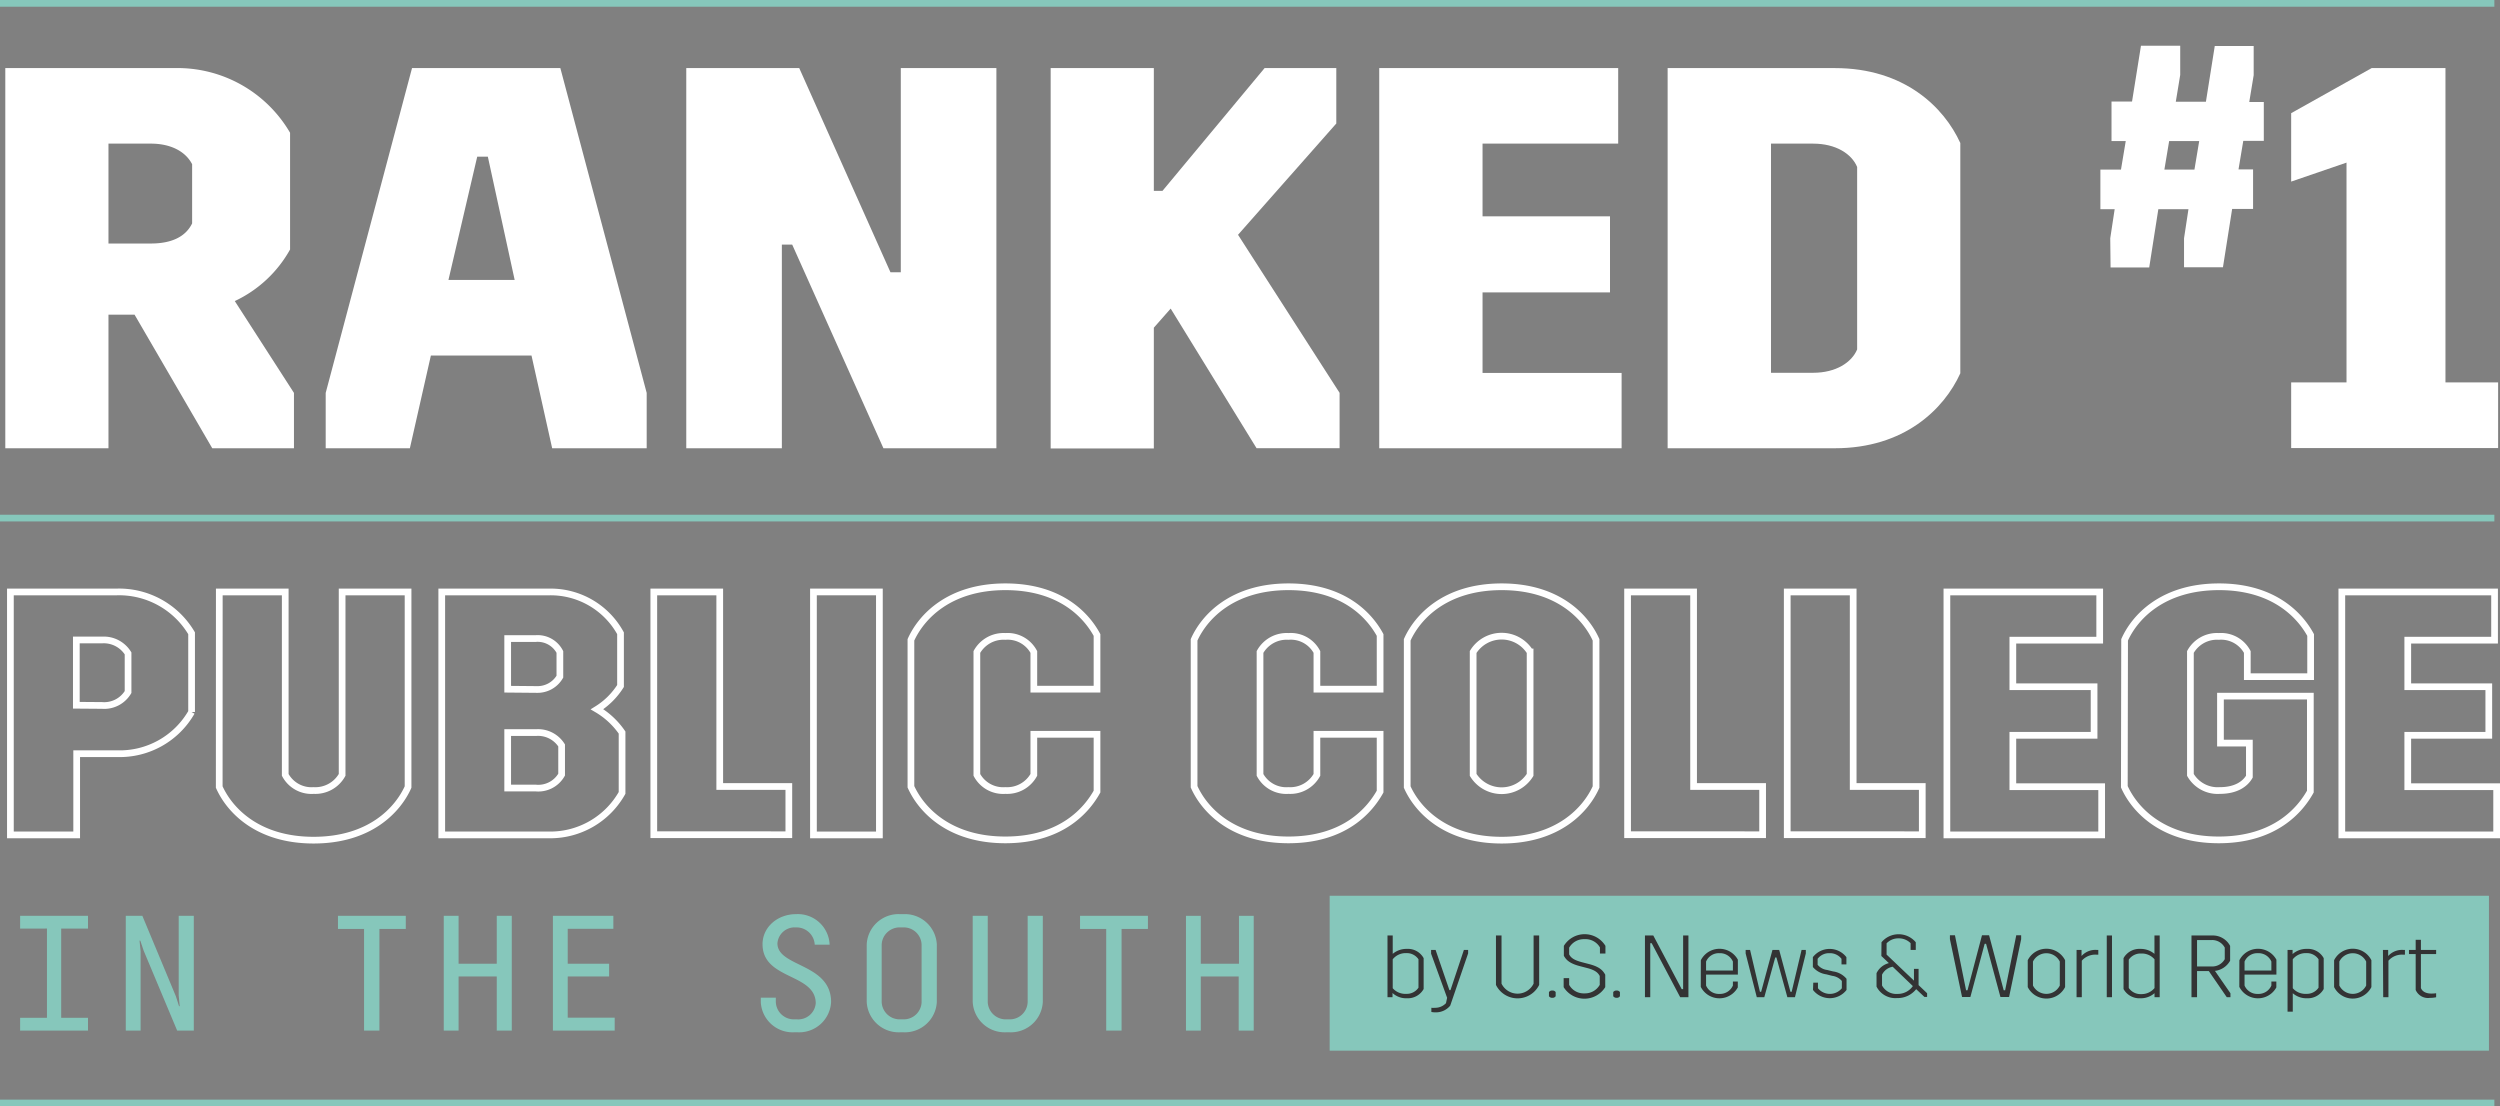
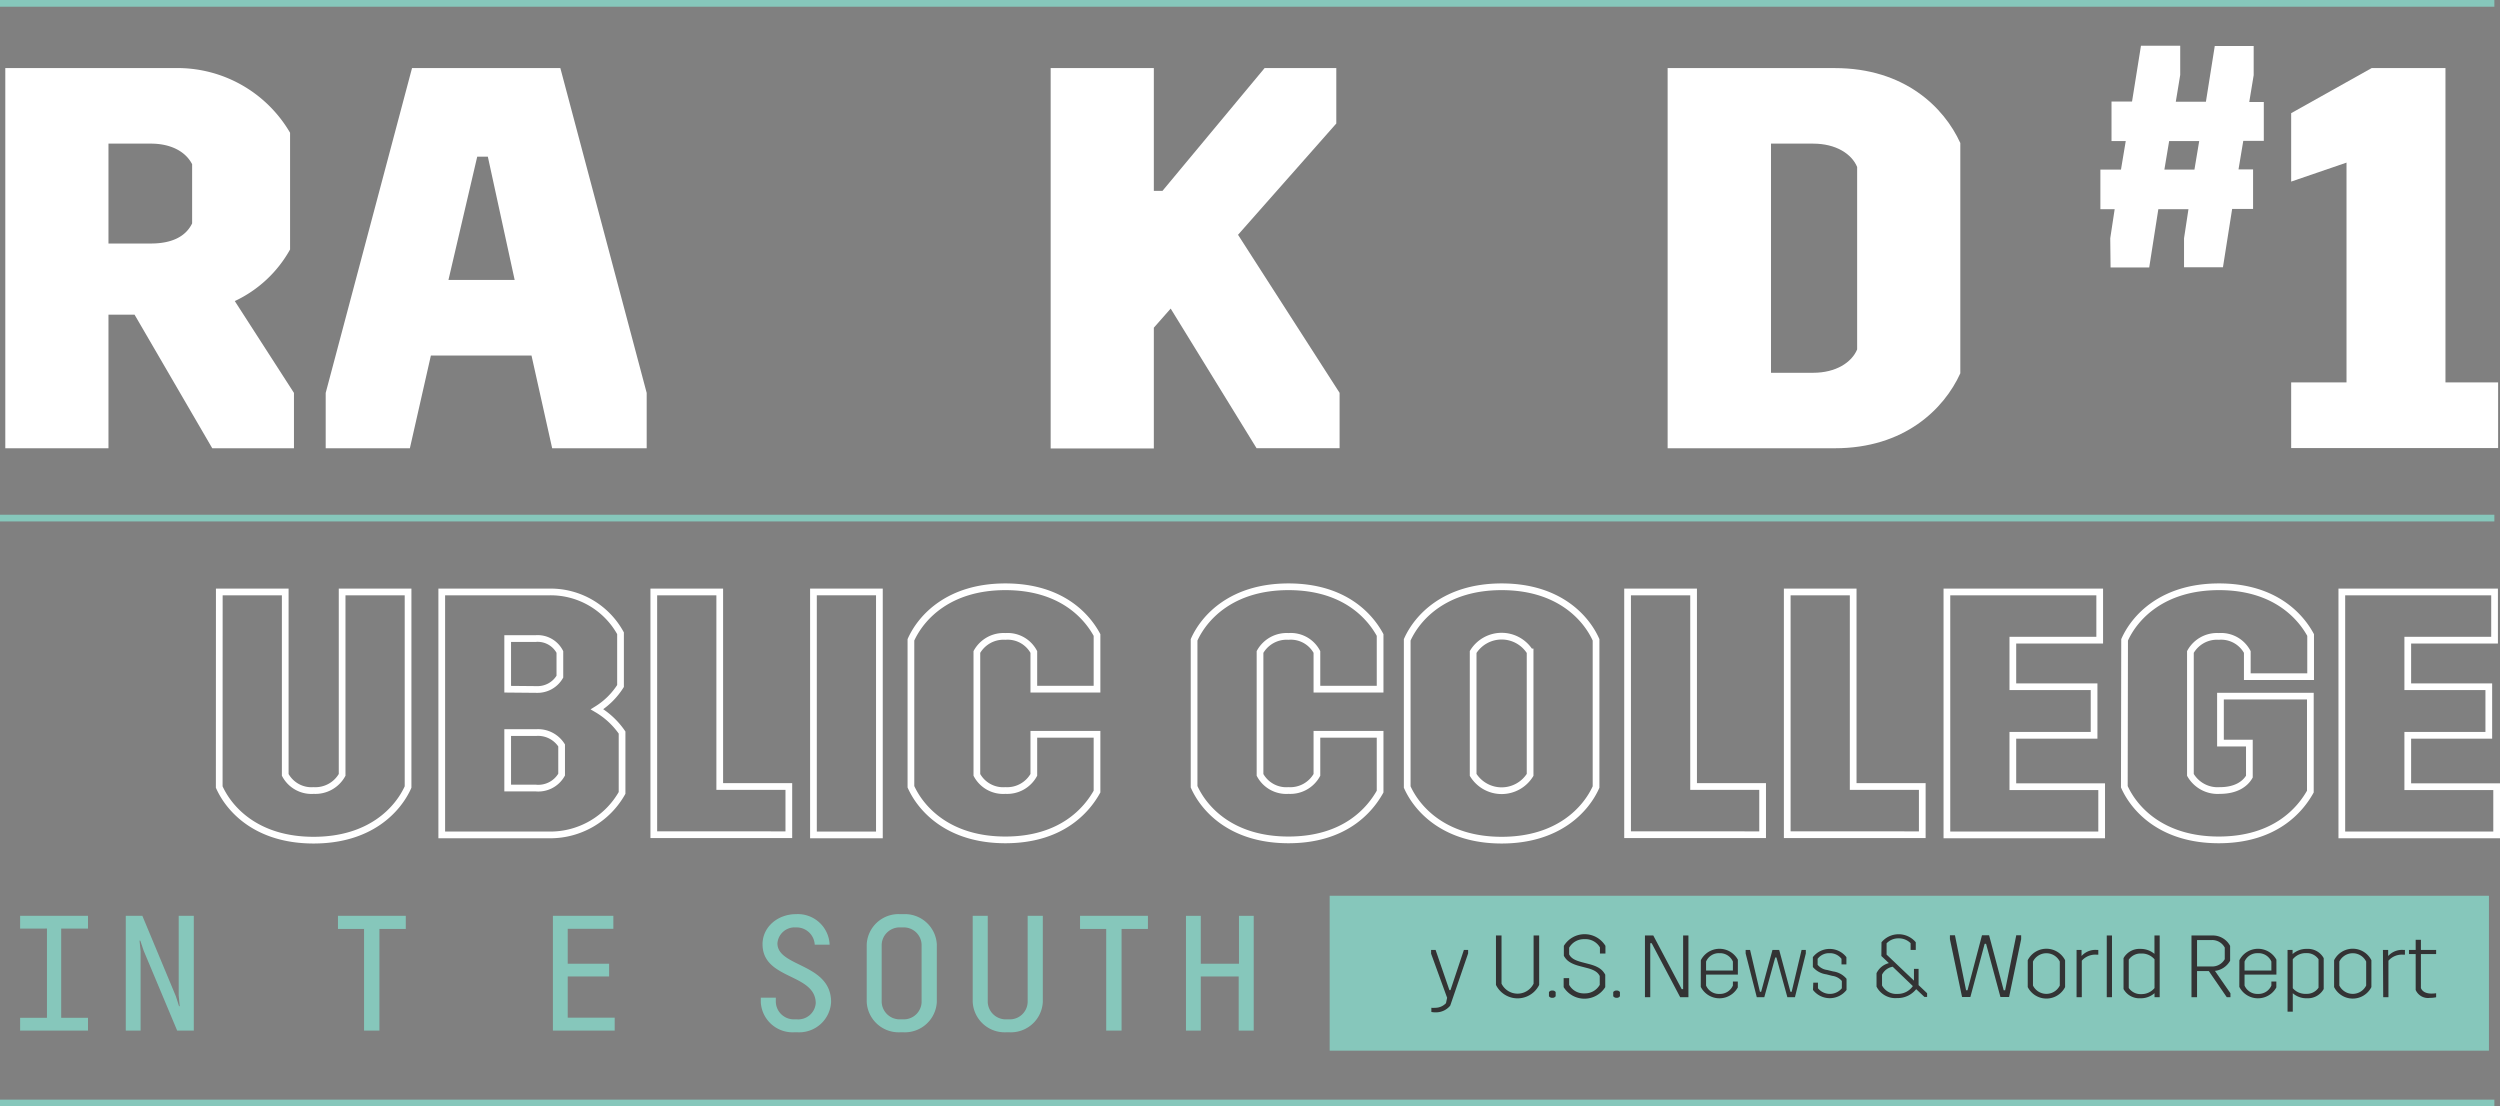
<svg xmlns="http://www.w3.org/2000/svg" viewBox="0 0 372.67 164.92">
  <rect x="0" y="0" width="372.67" height="164.92" fill="#808080" stroke="none" />
  <defs>
    <style>.cls-1{fill:#fff;}.cls-2,.cls-5{fill:none;stroke-miterlimit:10;}.cls-2{stroke:#fff;}.cls-3{fill:#86c7bb;}.cls-4{fill:#333334;}.cls-5{stroke:#86c7bb;}</style>
  </defs>
  <g id="Layer_2" data-name="Layer 2">
    <g id="Layer_1-2" data-name="Layer 1">
      <path class="cls-1" d="M.79,10.15H26a19.43,19.43,0,0,1,17.24,9.64v17.4A18.33,18.33,0,0,1,35,44.88l8.82,13.69v8.25H31.64L20.06,46.91H16.17V66.82H.79ZM22.49,36.3c3.07,0,5.18-1,6.15-3V24.48c-1-1.94-3.24-3.07-6.15-3.07H16.17V36.3Z" />
      <path class="cls-1" d="M48.55,58.57,61.42,10.15H83.53L96.4,58.57v8.25H82.31L79.23,53h-15L61.1,66.82H48.55ZM76.72,41.73l-4-18.38H71.14L66.85,41.73Z" />
-       <path class="cls-1" d="M102.3,10.15h16.84l13.6,30.44h1.54V10.15h14.25V66.82H131.69l-13.6-30.36h-1.54V66.82H102.3Z" />
      <path class="cls-1" d="M156.62,10.15H172v18.3h1.29l15.22-18.3h10.69v8.26L184.55,35l15.14,23.56v8.25H187.31L174.51,46,172,48.85v18H156.62Z" />
-       <path class="cls-1" d="M205.6,10.15h35.62V21.41H221V32.25h19V43.59H221v12h20.73V66.82H205.6Z" />
      <path class="cls-1" d="M248.59,10.15h24.93c10.36,0,16.27,5.83,18.7,11.17V55.65c-2.43,5.34-8.34,11.17-18.7,11.17H248.59Zm21.69,45.42c3.4,0,5.75-1.54,6.56-3.48V24.89c-.81-1.95-3.16-3.48-6.56-3.48H264V55.57Z" />
      <path class="cls-1" d="M314.57,35.52l.66-4.34H313.1v-5.9h3.07l.71-4.25h-2.12v-5.9h3.06l1.33-8.31H325v4.35l-.66,4h4.49l1.32-8.31h5.8v4.35l-.66,4h2.17V21h-3.06l-.71,4.25h2.17v5.9h-3.12l-1.37,8.69h-5.8V35.52l.66-4.34h-4.49l-1.36,8.69h-5.76Zm12.55-10.24.71-4.25h-4.48l-.71,4.25Z" />
      <path class="cls-1" d="M341.54,57h8.25V24.24l-8.25,2.83V16.87l12-6.72h11V57h7.85v9.79H341.54Z" />
-       <path class="cls-2" d="M1.55,88.24H17.43A12.56,12.56,0,0,1,28.56,94.4v11.74a12.34,12.34,0,0,1-11.13,6.21h-6v12.11H1.55Zm13.66,16.92a4.14,4.14,0,0,0,3.88-2V97.4a4.27,4.27,0,0,0-3.88-2H11.38v9.73Z" />
      <path class="cls-2" d="M32.69,88.24h9.83v27.27a4.44,4.44,0,0,0,4.24,2.33A4.57,4.57,0,0,0,51,115.51V88.24h9.83v29.08c-1.5,3.36-5.64,7.92-14.08,7.92s-12.57-4.56-14.07-7.92Z" />
      <path class="cls-2" d="M65.85,88.24H82A11.89,11.89,0,0,1,92.5,94.4v7.86A11,11,0,0,1,89,105.73a11.77,11.77,0,0,1,3.73,3.47v9A12.29,12.29,0,0,1,82,124.46H65.85ZM80,102.78a3.86,3.86,0,0,0,3.46-1.91V97.19a3.72,3.72,0,0,0-3.62-2H75.68v7.55Zm-.16,14.69a4,4,0,0,0,3.88-2v-4.35A4.16,4.16,0,0,0,80,109.2H75.68v8.27Z" />
      <path class="cls-2" d="M97.46,88.24h9.83v29h10.3v7.19H97.46Z" />
      <path class="cls-2" d="M121.26,88.24h9.83v36.22h-9.83Z" />
      <path class="cls-2" d="M135.79,95.38c1.51-3.36,5.64-7.91,14.08-7.91s12.21,4.5,13.66,7.19v8.07h-9.42V97.19a4.43,4.43,0,0,0-4.24-2.32,4.56,4.56,0,0,0-4.25,2.32v18.32a4.45,4.45,0,0,0,4.25,2.33,4.55,4.55,0,0,0,4.24-2.33v-6.05h9.42V118c-1.5,2.69-5.23,7.2-13.66,7.2s-12.57-4.56-14.08-7.92Z" />
      <path class="cls-2" d="M178,95.38c1.5-3.36,5.64-7.91,14.07-7.91s12.21,4.5,13.66,7.19v8.07h-9.42V97.19a4.41,4.41,0,0,0-4.24-2.32,4.54,4.54,0,0,0-4.24,2.32v18.32a4.44,4.44,0,0,0,4.24,2.33,4.54,4.54,0,0,0,4.24-2.33v-6.05h9.42V118c-1.5,2.69-5.22,7.2-13.66,7.2s-12.57-4.56-14.07-7.92Z" />
      <path class="cls-2" d="M209.77,95.38c1.5-3.36,5.64-7.91,14.08-7.91s12.57,4.55,14.07,7.91v21.94c-1.5,3.36-5.64,7.92-14.07,7.92s-12.58-4.56-14.08-7.92Zm18.32,1.81a5,5,0,0,0-8.49,0v18.32a5,5,0,0,0,8.49,0Z" />
      <path class="cls-2" d="M242.62,88.24h9.84v29h10.29v7.19H242.62Z" />
      <path class="cls-2" d="M266.42,88.24h9.83v29h10.3v7.19H266.42Z" />
      <path class="cls-2" d="M290.22,88.24H313v7.19H300.05v6.94h12.11v7.24H300.05v7.66h13.24v7.19H290.22Z" />
      <path class="cls-2" d="M316.71,95.38c1.5-3.36,5.64-7.91,14.07-7.91S343,92,344.44,94.66v6.21H335V97.19a4.43,4.43,0,0,0-4.24-2.32,4.53,4.53,0,0,0-4.24,2.32v18.32a4.69,4.69,0,0,0,4.39,2.33c2.44,0,3.78-1,4.4-2.07v-5H331v-7h13.4V118c-1.5,2.69-5.23,7.2-13.66,7.2s-12.57-4.56-14.07-7.92Z" />
      <path class="cls-2" d="M349.09,88.24h22.77v7.19H358.92v6.94H371v7.24H358.92v7.66h13.25v7.19H349.09Z" />
      <path class="cls-3" d="M3,136.52H13.12v1.9h-4v13.3h4v1.91H3v-1.91h4v-13.3H3Z" />
      <path class="cls-3" d="M28.89,136.52v17.11H26.41l-5-11.93-.5-1.49H20.8l.16,1.61v11.81H18.75V136.52h2.47l5,12,.47,1.47h.1l-.15-1.57v-11.9Z" />
      <path class="cls-3" d="M50.38,136.52H60.49v1.95H56.56v15.16H54.27V138.47H50.38Z" />
-       <path class="cls-3" d="M76.29,136.52v17.11H74.05v-8.07H68.36v8.07H66.15V136.52h2.21v7.14h5.69v-7.14Z" />
      <path class="cls-3" d="M91.43,136.52v1.93h-6.8v5.21H90.8v1.9H84.63v6.14h7v1.93H82.42V136.52Z" />
      <path class="cls-3" d="M121.45,140.82a2.71,2.71,0,0,0-2.79-2.57,2.57,2.57,0,0,0-2.77,2.37c0,3.57,8,2.94,8,8.76a4.76,4.76,0,0,1-5,4.5h-.48a4.75,4.75,0,0,1-5-4.5v-.66h2.24v.66a2.69,2.69,0,0,0,2.84,2.57h.29a2.62,2.62,0,0,0,2.82-2.38c0-4.52-7.93-3.47-7.93-8.82,0-2.55,2.24-4.48,5-4.48a4.74,4.74,0,0,1,5,4.55Z" />
      <path class="cls-3" d="M139.65,149.38a4.77,4.77,0,0,1-5,4.5h-.45a4.77,4.77,0,0,1-5-4.53v-8.58a4.75,4.75,0,0,1,5-4.5h.45a4.77,4.77,0,0,1,5,4.5Zm-2.27-8.58a2.66,2.66,0,0,0-2.82-2.55h-.29a2.68,2.68,0,0,0-2.84,2.55v8.58a2.69,2.69,0,0,0,2.84,2.57h.29a2.66,2.66,0,0,0,2.82-2.55Z" />
      <path class="cls-3" d="M155.45,136.52v12.86a4.77,4.77,0,0,1-5,4.5H150a4.77,4.77,0,0,1-5-4.53V136.52h2.24v12.86a2.69,2.69,0,0,0,2.84,2.57h.29a2.66,2.66,0,0,0,2.82-2.55V136.52Z" />
      <path class="cls-3" d="M161,136.52h10.12v1.95h-3.93v15.16h-2.29V138.47H161Z" />
      <path class="cls-3" d="M186.89,136.52v17.11h-2.24v-8.07H179v8.07h-2.21V136.52H179v7.14h5.69v-7.14Z" />
      <rect class="cls-3" x="198.21" y="133.53" width="172.81" height="23.09" />
-       <path class="cls-4" d="M206.83,139.45h.78v2.74a3.15,3.15,0,0,1,2.1-.74,2.67,2.67,0,0,1,2.51,1.38v4.6a2.71,2.71,0,0,1-2.51,1.38,3,3,0,0,1-2.13-.78v.62h-.75Zm.78,3.52v4.34a2.48,2.48,0,0,0,2,.84,2.09,2.09,0,0,0,1.84-.92V143a2.09,2.09,0,0,0-1.84-.92A2.46,2.46,0,0,0,207.61,143Z" />
      <path class="cls-4" d="M215.72,148.74l-2.39-6.58v-.56H214l2.06,6h.16l2-6h.63v.52l-2.67,7.79a2.74,2.74,0,0,1-2.14,1,2.88,2.88,0,0,1-.67-.06v-.62a3.9,3.9,0,0,0,.56,0,2.21,2.21,0,0,0,1.62-.69Z" />
      <path class="cls-4" d="M229.44,139.45v7.37a3.59,3.59,0,0,1-6.44,0v-7.37h.83v7.18a2.66,2.66,0,0,0,4.78,0v-7.18Z" />
      <path class="cls-4" d="M230.9,147.89a.54.54,0,0,1,.5-.23.53.53,0,0,1,.5.23v.61a.53.53,0,0,1-.5.24.54.54,0,0,1-.5-.24Z" />
      <path class="cls-4" d="M233.09,145.81h.82v1a2.47,2.47,0,0,0,2.29,1.27,2.52,2.52,0,0,0,2.27-1.27v-1.32c-.25-.46-.62-.85-1.81-1.17l-1-.26c-1.75-.43-2.2-1-2.54-1.58V141a3.63,3.63,0,0,1,6.2,0v1.14h-.82v-.91A2.48,2.48,0,0,0,236.2,140a2.52,2.52,0,0,0-2.29,1.27v1c.26.47.62.82,1.88,1.16l1,.26c1.72.43,2.15,1,2.5,1.6v1.86a3.65,3.65,0,0,1-6.2,0Z" />
      <path class="cls-4" d="M240.48,147.89a.55.55,0,0,1,.5-.23.53.53,0,0,1,.5.23v.61a.53.53,0,0,1-.5.24.56.56,0,0,1-.5-.24Z" />
      <path class="cls-4" d="M245.21,139.45h1.24l4.24,8h.21v-8h.79v9.2h-1.23l-4.25-8.05H246v8.05h-.79Z" />
      <path class="cls-4" d="M253.54,143.14a3.12,3.12,0,0,1,5.52-.08v2.22h-4.74v1.63a2.06,2.06,0,0,0,2,1.25,2.09,2.09,0,0,0,2-1.25v-.59h.73v.87a3.12,3.12,0,0,1-5.52-.08Zm.78,1.53h4v-1.33a2.09,2.09,0,0,0-2-1.25,2.06,2.06,0,0,0-2,1.25Z" />
      <path class="cls-4" d="M260.22,142.13v-.53h.66l1.47,6.25h.18l1.69-6.25h1l1.68,6.25h.18l1.48-6.25h.63v.53l-1.62,6.52h-1.13l-1.63-5.92h-.18L263,148.65h-1.12Z" />
      <path class="cls-4" d="M270.3,146.48H271v.84a2.31,2.31,0,0,0,3.56,0v-1.09a2.23,2.23,0,0,0-1.42-.76l-.9-.23a3.16,3.16,0,0,1-2-1.09v-1.47a3.16,3.16,0,0,1,5,0v1.08h-.73v-.83a2.16,2.16,0,0,0-1.79-.84,2.11,2.11,0,0,0-1.77.84v.89a2.18,2.18,0,0,0,1.41.77l.9.22a3.13,3.13,0,0,1,2,1.1v1.66a3.16,3.16,0,0,1-5,0Z" />
      <path class="cls-4" d="M280.47,140.46a3.33,3.33,0,0,1,5.11,0v1.14h-.77v-1a2.44,2.44,0,0,0-1.79-.72,2.4,2.4,0,0,0-1.79.74v1.68l4.08,3.88v-1.75H286v2.42l1.27,1.21v.55h-.4l-1.23-1.16a3.5,3.5,0,0,1-2.85,1.33,3.14,3.14,0,0,1-3.06-1.71v-2a2.81,2.81,0,0,1,1.84-1.5l-1.12-1.06Zm4.67,6.53-3-2.88a2.17,2.17,0,0,0-1.59,1.19v1.6a2.41,2.41,0,0,0,2.31,1.26A2.72,2.72,0,0,0,285.14,147Z" />
      <path class="cls-4" d="M290.67,140v-.58h.75l1.66,8.2h.21l2.16-8.2h1.06l2.18,8.2h.21l1.66-8.2h.73V140l-1.8,8.62H298.2l-2.14-7.93h-.21l-2.13,7.93h-1.24Z" />
      <path class="cls-4" d="M302.27,143.14a3.12,3.12,0,0,1,5.57,0v4a3.12,3.12,0,0,1-5.57,0Zm.78,3.77a2.23,2.23,0,0,0,4,0v-3.57a2.23,2.23,0,0,0-4,0Z" />
      <path class="cls-4" d="M309.55,141.6h.74v.91a2.78,2.78,0,0,1,2.21-.91l.29,0v.71l-.3,0a2.66,2.66,0,0,0-2.16.9v5.44h-.78Z" />
      <path class="cls-4" d="M314.05,139.45h.78v9.2h-.78Z" />
      <path class="cls-4" d="M321.17,148.05a3.08,3.08,0,0,1-2.11.76,2.69,2.69,0,0,1-2.51-1.38v-4.6a2.71,2.71,0,0,1,2.51-1.38,3.19,3.19,0,0,1,2.1.74v-2.74h.78v9.2h-.77Zm0-.75V143a2.5,2.5,0,0,0-2-.86,2.11,2.11,0,0,0-1.84.92v4.21a2.11,2.11,0,0,0,1.84.92A2.5,2.5,0,0,0,321.16,147.3Z" />
      <path class="cls-4" d="M329.26,144.75h-1.75v3.9h-.83v-9.2h3.19a2.91,2.91,0,0,1,2.57,1.55v2.21a3,3,0,0,1-2.26,1.52l2.31,3.34v.58h-.55Zm.44-.68a2.13,2.13,0,0,0,1.94-1.09v-1.72a2.13,2.13,0,0,0-1.94-1.13h-2.19v3.94Z" />
      <path class="cls-4" d="M333.82,143.14a3.12,3.12,0,0,1,5.52-.08v2.22h-4.75v1.63a2.06,2.06,0,0,0,2,1.25,2.08,2.08,0,0,0,2-1.25v-.59h.74v.87a3.12,3.12,0,0,1-5.52-.08Zm.77,1.53h4v-1.33a2.08,2.08,0,0,0-2-1.25,2.06,2.06,0,0,0-2,1.25Z" />
      <path class="cls-4" d="M341,141.6h.75v.62a3.1,3.1,0,0,1,2.13-.77,2.67,2.67,0,0,1,2.51,1.38v4.6a2.71,2.71,0,0,1-2.51,1.38,3.07,3.07,0,0,1-2.1-.75v2.75H341Zm.78,1.37v4.34a2.48,2.48,0,0,0,2,.84,2.09,2.09,0,0,0,1.84-.92V143a2.09,2.09,0,0,0-1.84-.92A2.46,2.46,0,0,0,341.78,143Z" />
      <path class="cls-4" d="M347.94,143.14a3.11,3.11,0,0,1,5.56,0v4a3.11,3.11,0,0,1-5.56,0Zm.78,3.77a2.23,2.23,0,0,0,4,0v-3.57a2.23,2.23,0,0,0-4,0Z" />
      <path class="cls-4" d="M355.22,141.6H356v.91a2.78,2.78,0,0,1,2.21-.91l.29,0v.71l-.3,0a2.66,2.66,0,0,0-2.16.9v5.44h-.78Z" />
      <path class="cls-4" d="M359.1,141.6h1v-1.51h.78v1.51h2.27v.62h-2.27v5.06c.11.28.44.83,1.59.83a5,5,0,0,0,.68-.05v.6a4.47,4.47,0,0,1-.92.09,2,2,0,0,1-2.13-1.18v-5.35h-1Z" />
      <line class="cls-5" y1="0.5" x2="371.83" y2="0.5" />
      <line class="cls-5" y1="77.23" x2="371.83" y2="77.23" />
      <line class="cls-5" y1="164.42" x2="371.83" y2="164.42" />
    </g>
  </g>
</svg>